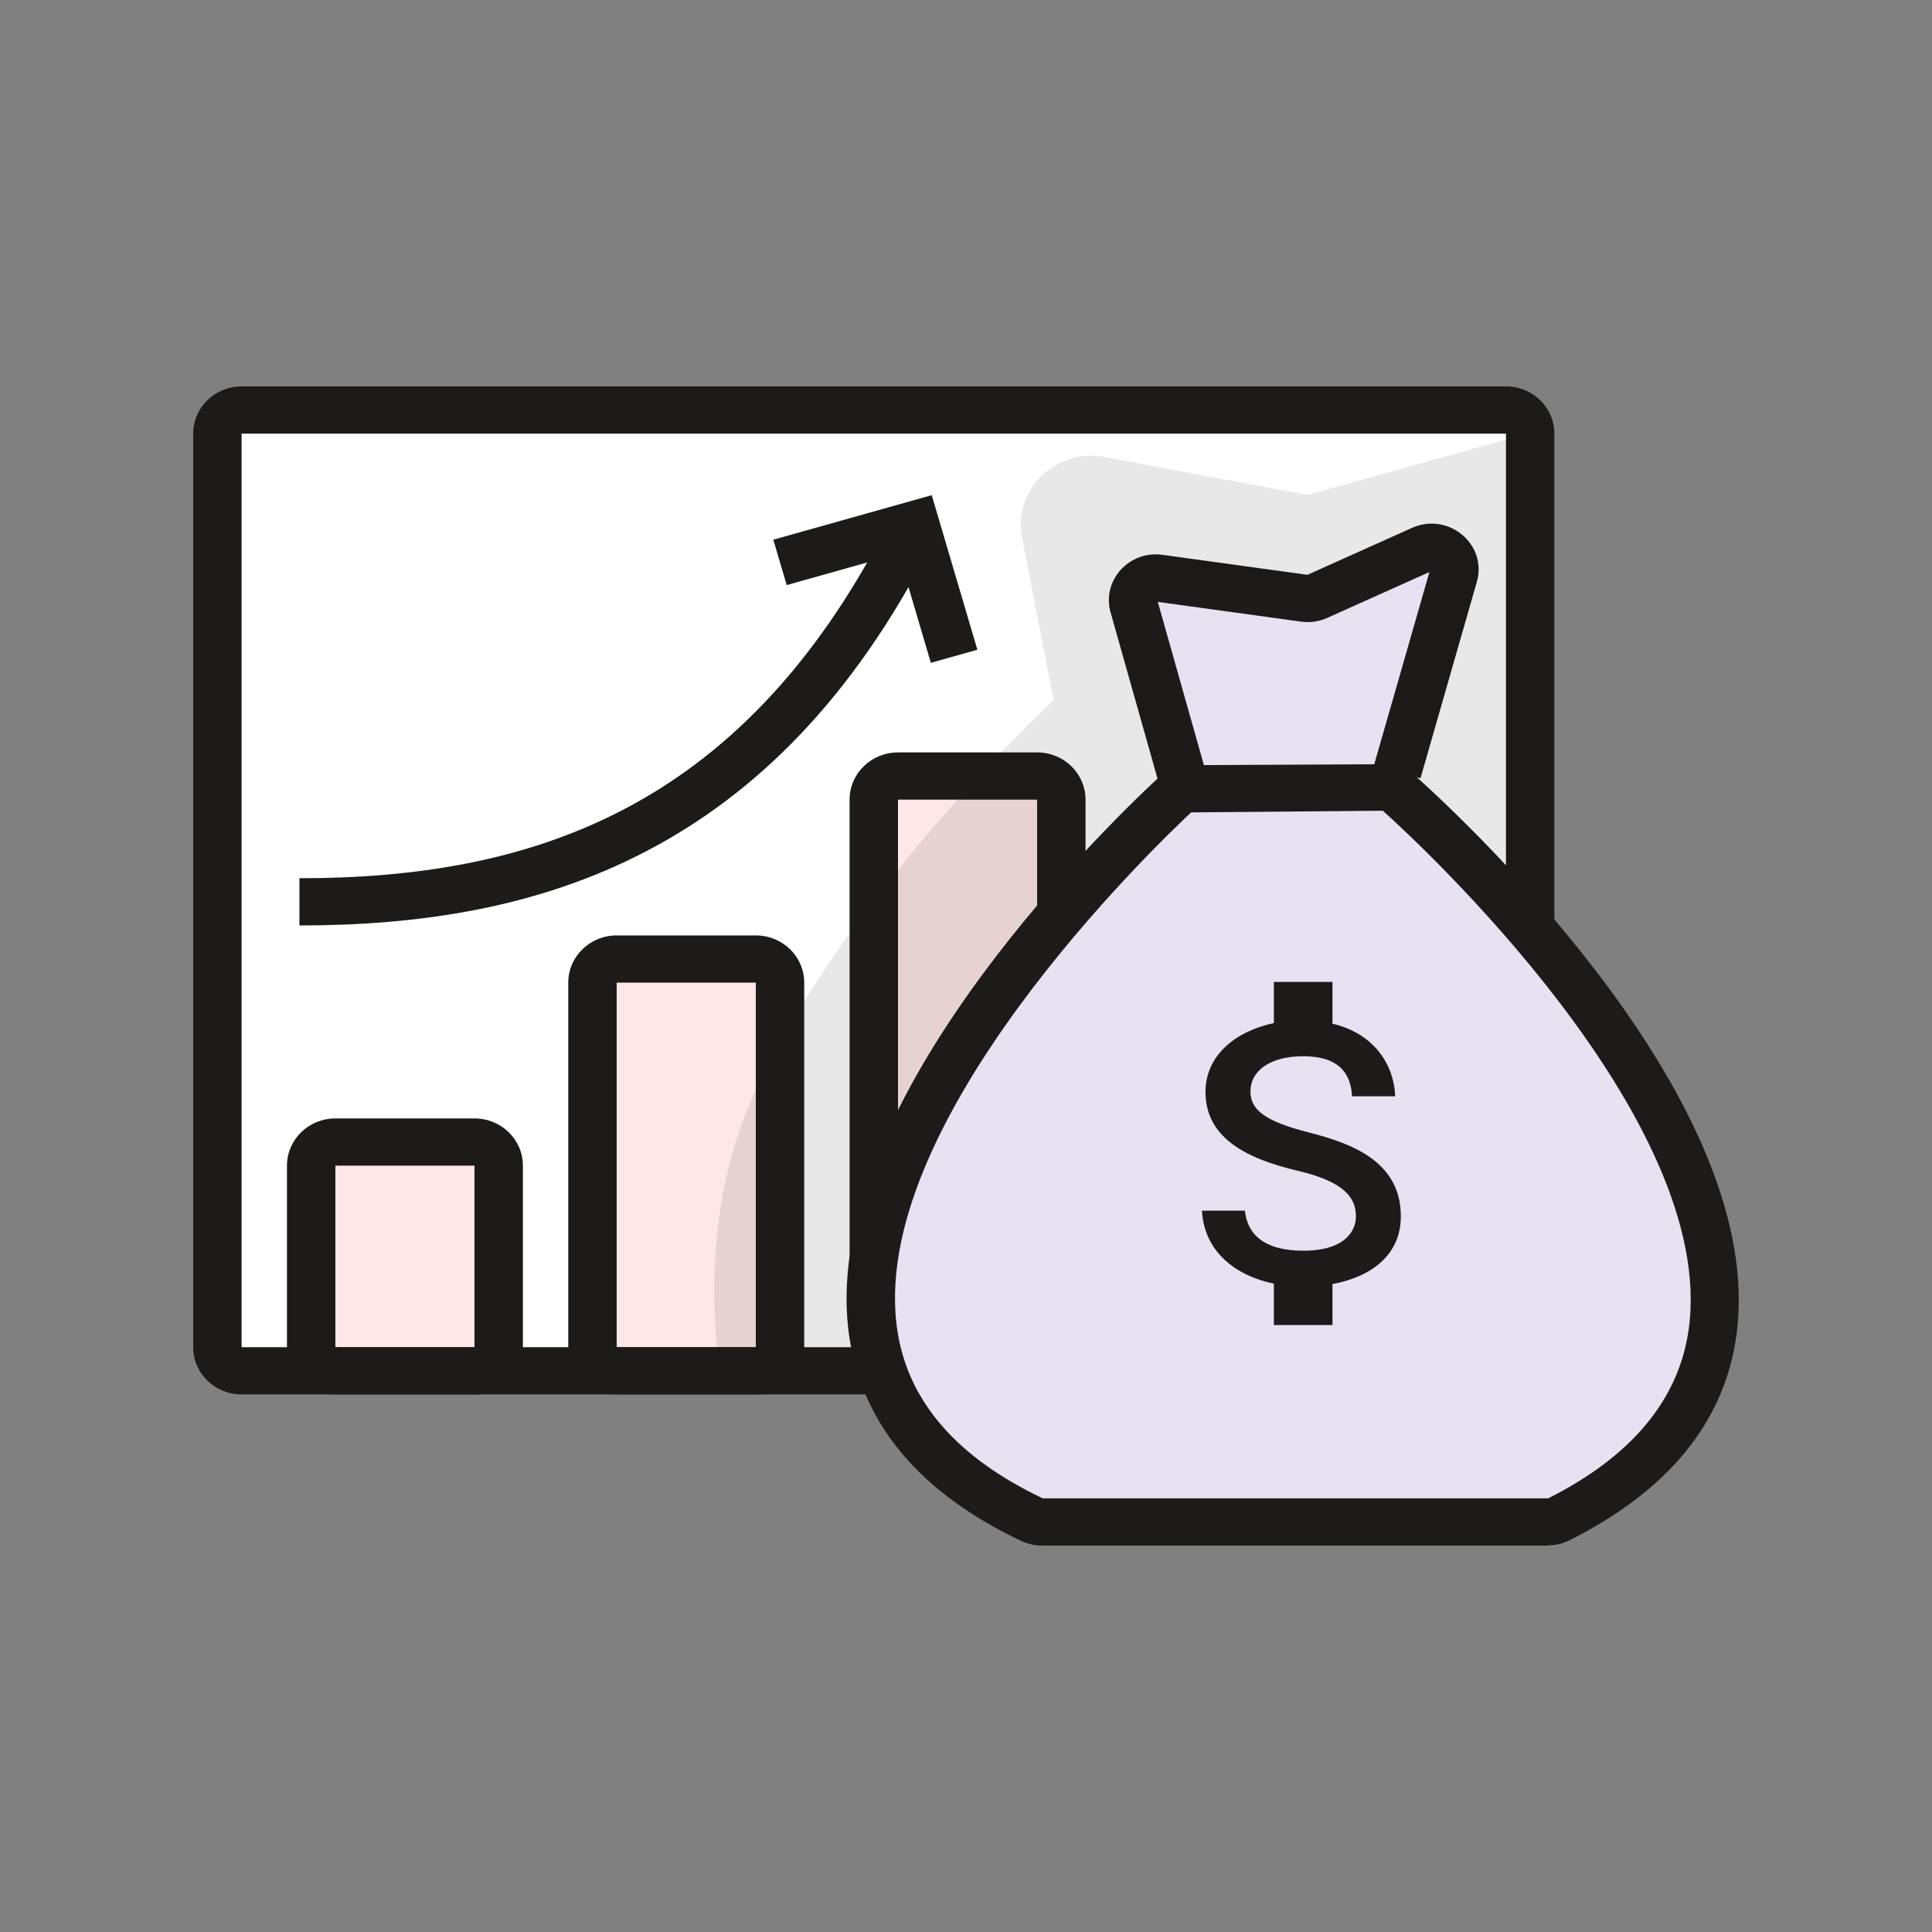
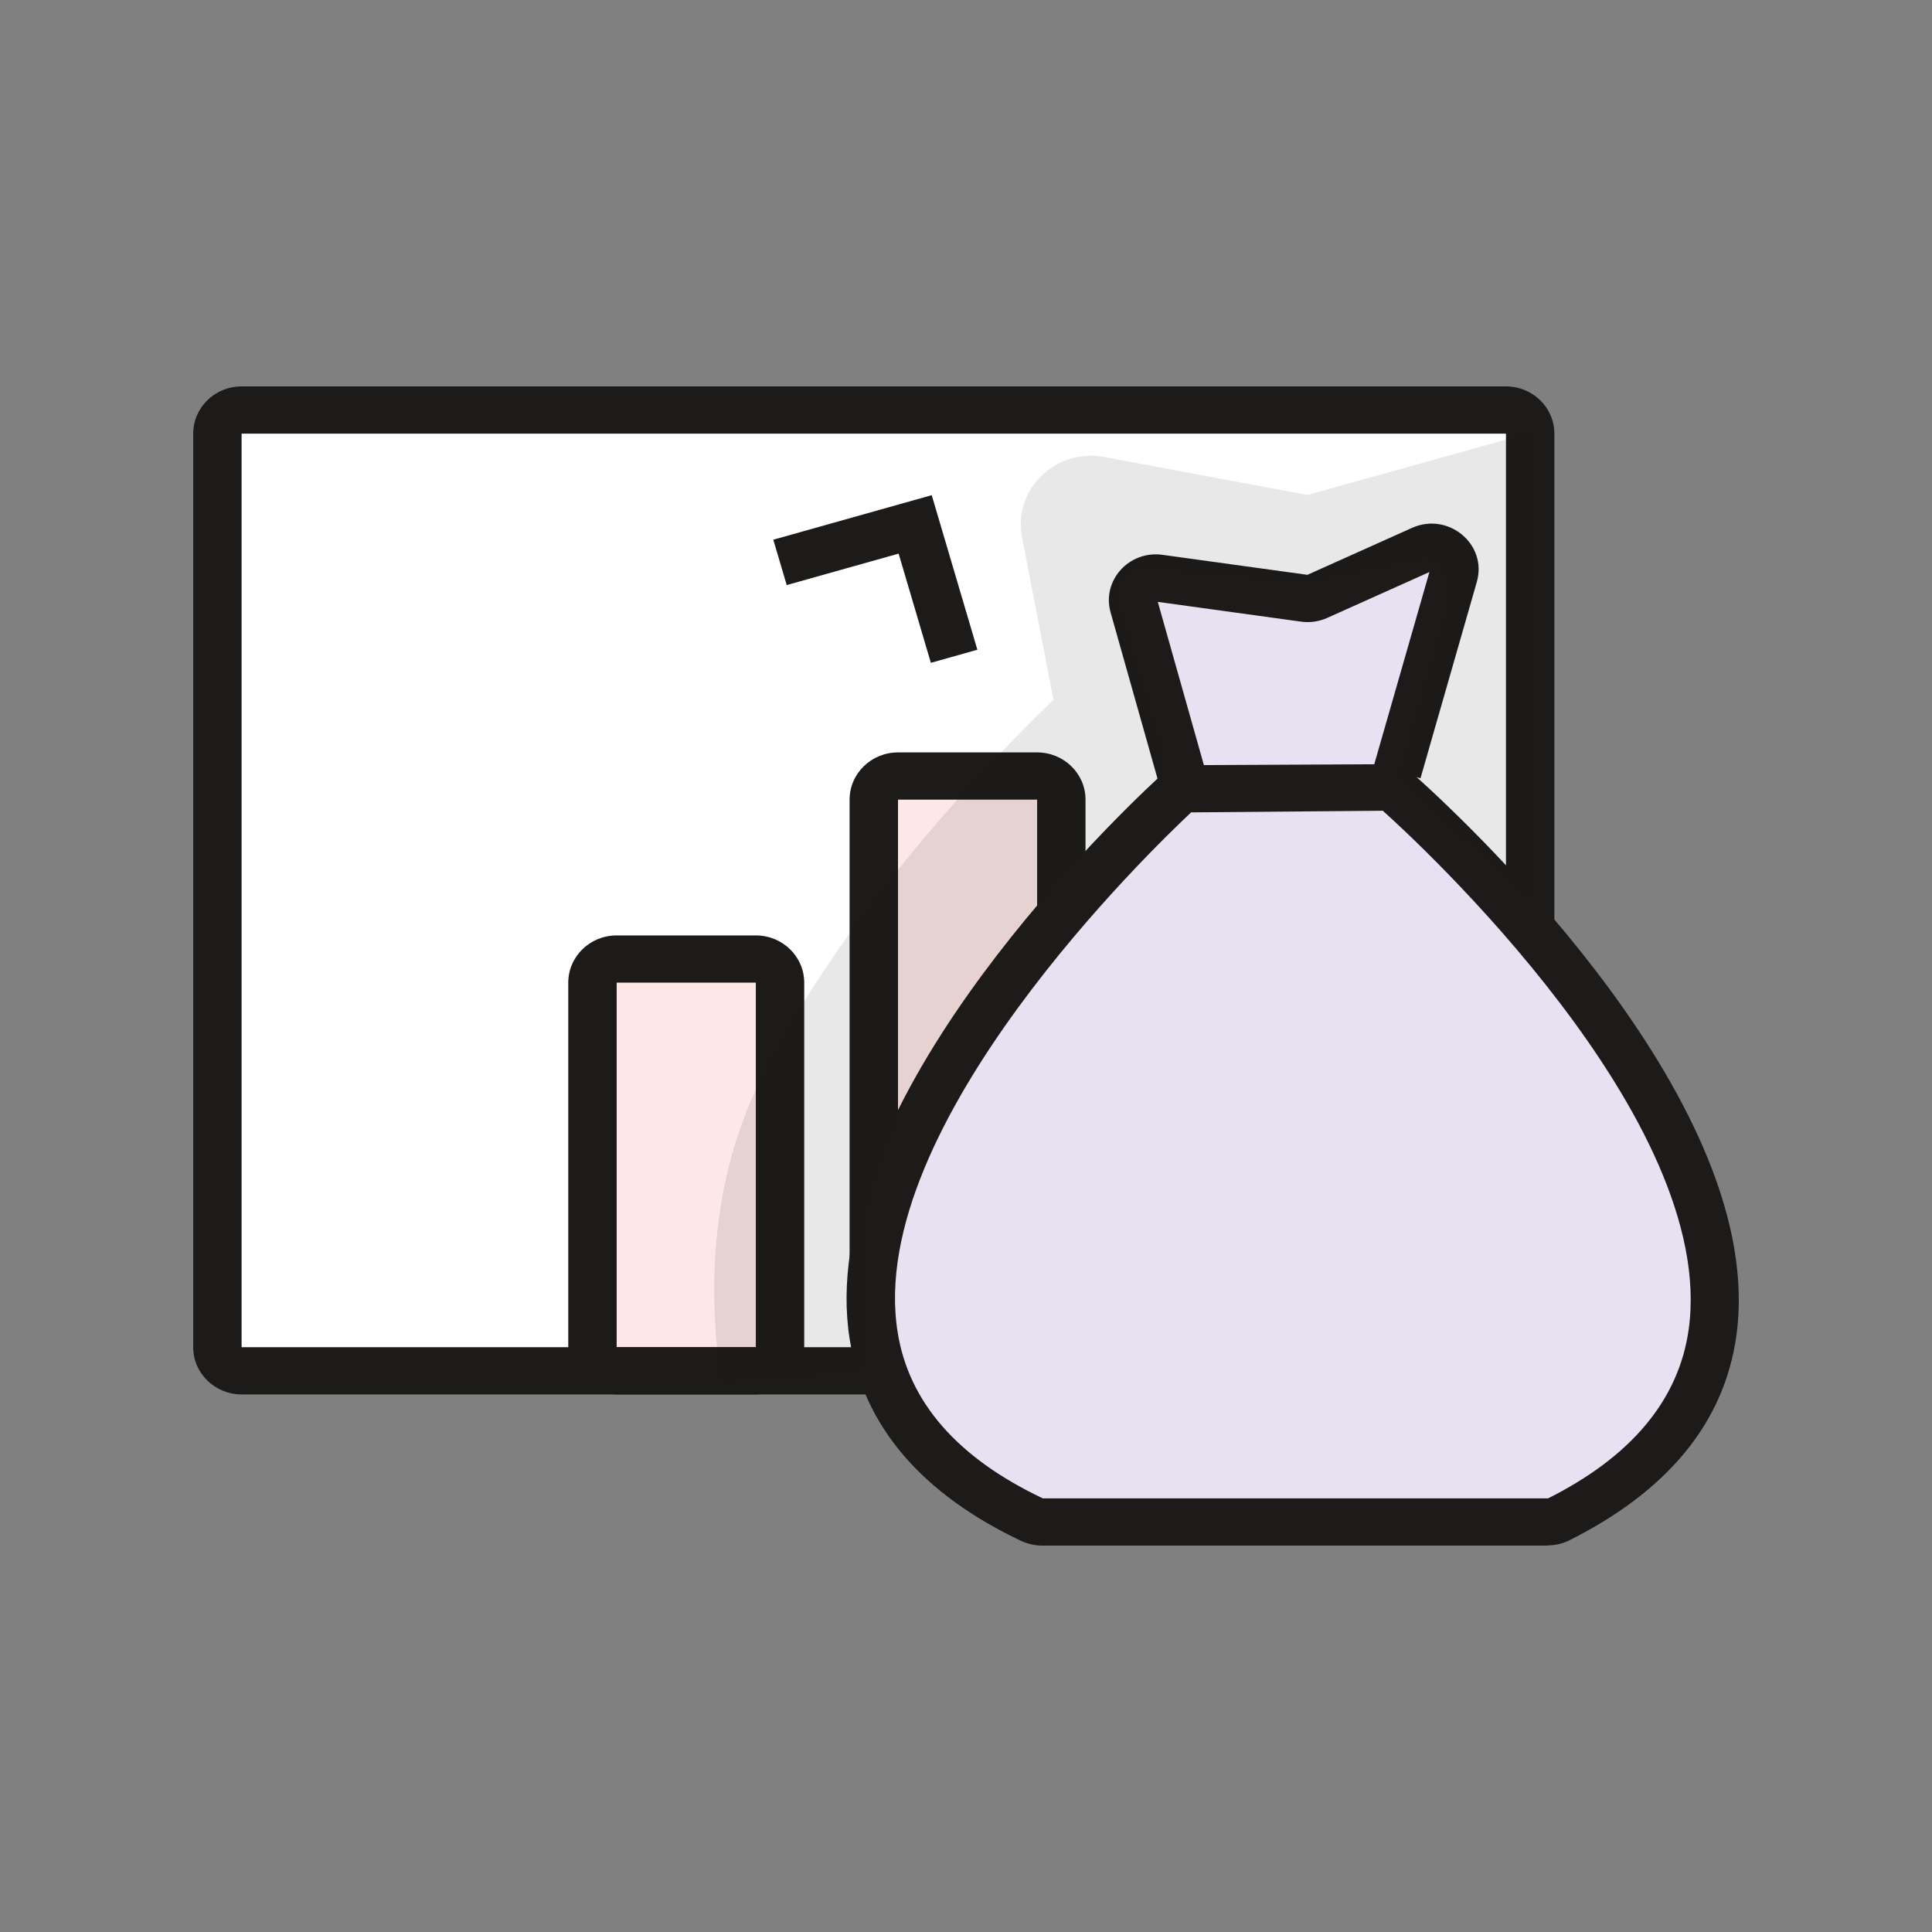
<svg xmlns="http://www.w3.org/2000/svg" width="80" height="80" viewBox="0 0 80 80" fill="none">
  <rect x="0" y="0" width="80" height="80" fill="#808080" stroke="none" />
  <path d="M9.002 17.956C9.002 17.416 9.451 16.978 10.004 16.978H62.359C62.913 16.978 63.361 17.416 63.361 17.956V55.784C63.361 56.324 62.913 56.762 62.359 56.762H10.004C9.451 56.762 9.002 56.324 9.002 55.784V17.956Z" fill="white" />
-   <path d="M12.885 48.267C12.885 47.727 13.333 47.289 13.887 47.289H19.648C20.202 47.289 20.65 47.727 20.65 48.267V55.784C20.65 56.324 20.202 56.762 19.648 56.762H13.887C13.333 56.762 12.885 56.324 12.885 55.784V48.267Z" fill="#FEE7E7" />
-   <path fill-rule="evenodd" clip-rule="evenodd" d="M11.883 48.267C11.883 47.187 12.78 46.312 13.887 46.312H19.648C20.755 46.312 21.652 47.187 21.652 48.267V55.784C21.652 56.864 20.755 57.74 19.648 57.74H13.887C12.78 57.74 11.883 56.864 11.883 55.784V48.267ZM19.648 48.267L13.887 48.267V55.784H19.648V48.267Z" fill="#1C1B1A" />
  <path d="M24.533 40.689C24.533 40.149 24.982 39.712 25.535 39.712H31.297C31.85 39.712 32.299 40.149 32.299 40.689V55.784C32.299 56.324 31.85 56.762 31.297 56.762H25.535C24.982 56.762 24.533 56.324 24.533 55.784V40.689Z" fill="#FEE7E7" />
  <path fill-rule="evenodd" clip-rule="evenodd" d="M23.531 40.689C23.531 39.609 24.428 38.734 25.535 38.734H31.297C32.404 38.734 33.301 39.609 33.301 40.689V55.784C33.301 56.864 32.404 57.74 31.297 57.74H25.535C24.428 57.74 23.531 56.864 23.531 55.784V40.689ZM31.297 40.689L25.535 40.689V55.784H31.297V40.689Z" fill="#1C1B1A" />
  <path d="M36.182 33.111C36.182 32.571 36.63 32.134 37.184 32.134H42.945C43.499 32.134 43.947 32.571 43.947 33.111V38L36.181 49L36.182 33.111Z" fill="#FEE7E7" />
  <path d="M35.18 33.111C35.18 32.031 36.077 31.156 37.184 31.156H42.945C44.052 31.156 44.949 32.031 44.949 33.111V37L42.945 39V33.111H37.184V49L35.18 54V33.111Z" fill="#1C1B1A" />
  <path d="M48.915 32.048L46.953 25.099C46.772 24.46 47.322 23.85 47.995 23.942L54.014 24.772C54.194 24.797 54.377 24.771 54.541 24.697L58.883 22.748C59.614 22.42 60.404 23.077 60.187 23.833L57.855 31.963" fill="#E7E2F2" />
  <path fill-rule="evenodd" clip-rule="evenodd" d="M59.189 23.687L56.89 31.699L58.82 32.226L61.152 24.096C61.6 22.537 59.97 21.184 58.464 21.86L54.138 23.802L48.136 22.974C46.749 22.783 45.614 24.04 45.987 25.359L47.949 32.308L49.881 31.788L47.942 24.923L53.874 25.741C54.244 25.792 54.621 25.738 54.96 25.585L59.189 23.687ZM54.123 23.809C54.123 23.809 54.123 23.809 54.123 23.809L54.123 23.809ZM54.154 23.804C54.154 23.804 54.154 23.804 54.154 23.804L54.154 23.804Z" fill="#1C1B1A" />
  <path fill-rule="evenodd" clip-rule="evenodd" d="M10.004 16C8.897 16 8 16.875 8 17.956V55.784C8 56.864 8.897 57.74 10.004 57.74H36.939C36.63 57.107 36.408 56.453 36.264 55.784H10.004V17.956L62.359 17.956V37.314C63.009 38.033 63.686 38.817 64.363 39.65V17.956C64.363 16.876 63.466 16 62.359 16H10.004Z" fill="#1C1B1A" />
  <path d="M49.293 32.662C49.062 32.662 48.832 32.75 48.662 32.906C46.077 35.312 25.806 54.916 42.74 62.924C42.87 62.983 43.01 63.022 43.151 63.022H64.093C64.243 63.022 64.393 62.983 64.523 62.924C81.267 54.574 60.545 35.214 57.93 32.867C57.76 32.711 57.539 32.632 57.299 32.632L49.283 32.671L49.293 32.662Z" fill="#E7E2F2" />
  <path d="M64.093 64H43.151C42.86 64 42.569 63.932 42.299 63.814C38.151 61.849 35.756 59.043 35.185 55.464C33.682 46.048 45.565 34.431 47.97 32.202C48.321 31.87 48.792 31.694 49.283 31.684L57.299 31.645C57.77 31.625 58.251 31.821 58.612 32.134C61.067 34.343 73.231 45.823 71.898 55.317C71.397 58.896 69.063 61.741 64.974 63.785C64.704 63.922 64.393 63.99 64.093 63.99V64ZM49.323 33.639C47.81 35.057 35.796 46.586 37.169 55.161C37.63 58.065 39.654 60.372 43.181 62.044H64.103C67.55 60.314 69.513 57.967 69.924 55.053C71.147 46.341 58.692 34.852 57.259 33.571L49.333 33.639H49.323Z" fill="#1C1B1A" />
-   <path d="M54.204 46.895C52.368 46.429 51.778 45.947 51.778 45.198C51.778 44.337 52.594 43.737 53.962 43.737C55.401 43.737 55.935 44.408 55.984 45.395H57.772C57.715 44.037 56.866 42.79 55.175 42.388V40.659H52.748V42.364C51.179 42.695 49.917 43.69 49.917 45.213C49.917 47.037 51.462 47.945 53.719 48.474C55.741 48.947 56.146 49.642 56.146 50.376C56.146 50.92 55.749 51.789 53.962 51.789C52.295 51.789 51.64 51.063 51.551 50.131H49.771C49.868 51.86 51.195 52.831 52.748 53.154V54.867H55.175V53.17C56.752 52.878 58.006 51.986 58.006 50.368C58.006 48.126 56.041 47.361 54.204 46.895Z" fill="#1C1B1A" />
  <path fill-rule="evenodd" clip-rule="evenodd" d="M59.965 25.029C60.15 24.372 59.686 23.039 58.994 23.135L54.14 24.082C54.059 24.093 53.977 24.094 53.897 24.086C53.817 24.094 53.735 24.093 53.655 24.082L47.345 23.486C46.653 23.391 46.189 24.372 46.374 25.029L48.094 31.021C48.094 31.049 48.103 31.112 48.115 31.195C48.155 31.482 48.23 32.008 48.094 32.134C47.993 32.228 47.864 32.346 47.712 32.485C45.224 34.763 36.931 43.017 35.697 51.078V56.762L29.873 57.236C29.229 53.047 29.57 48.689 31.423 44.859C34.862 37.75 41.291 31.218 43.623 28.98L42.32 22.242C41.944 20.296 43.671 18.581 45.672 18.914L54.142 20.495L63.362 17.925L63.361 37.343L57.914 32.134L59.965 25.029Z" fill="#1C1B1A" fill-opacity="0.1" />
-   <path fill-rule="evenodd" clip-rule="evenodd" d="M26.765 35.245C22.261 37.598 17.348 38.321 12.399 38.321V36.366C17.158 36.366 21.709 35.668 25.82 33.521C29.918 31.381 33.665 27.755 36.741 21.75L38.534 22.625C35.301 28.934 31.283 32.886 26.765 35.245Z" fill="#1C1B1A" />
  <path fill-rule="evenodd" clip-rule="evenodd" d="M37.21 22.924L32.576 24.227L32.021 22.348L38.581 20.504L40.471 26.904L38.545 27.446L37.21 22.924Z" fill="#1C1B1A" />
</svg>